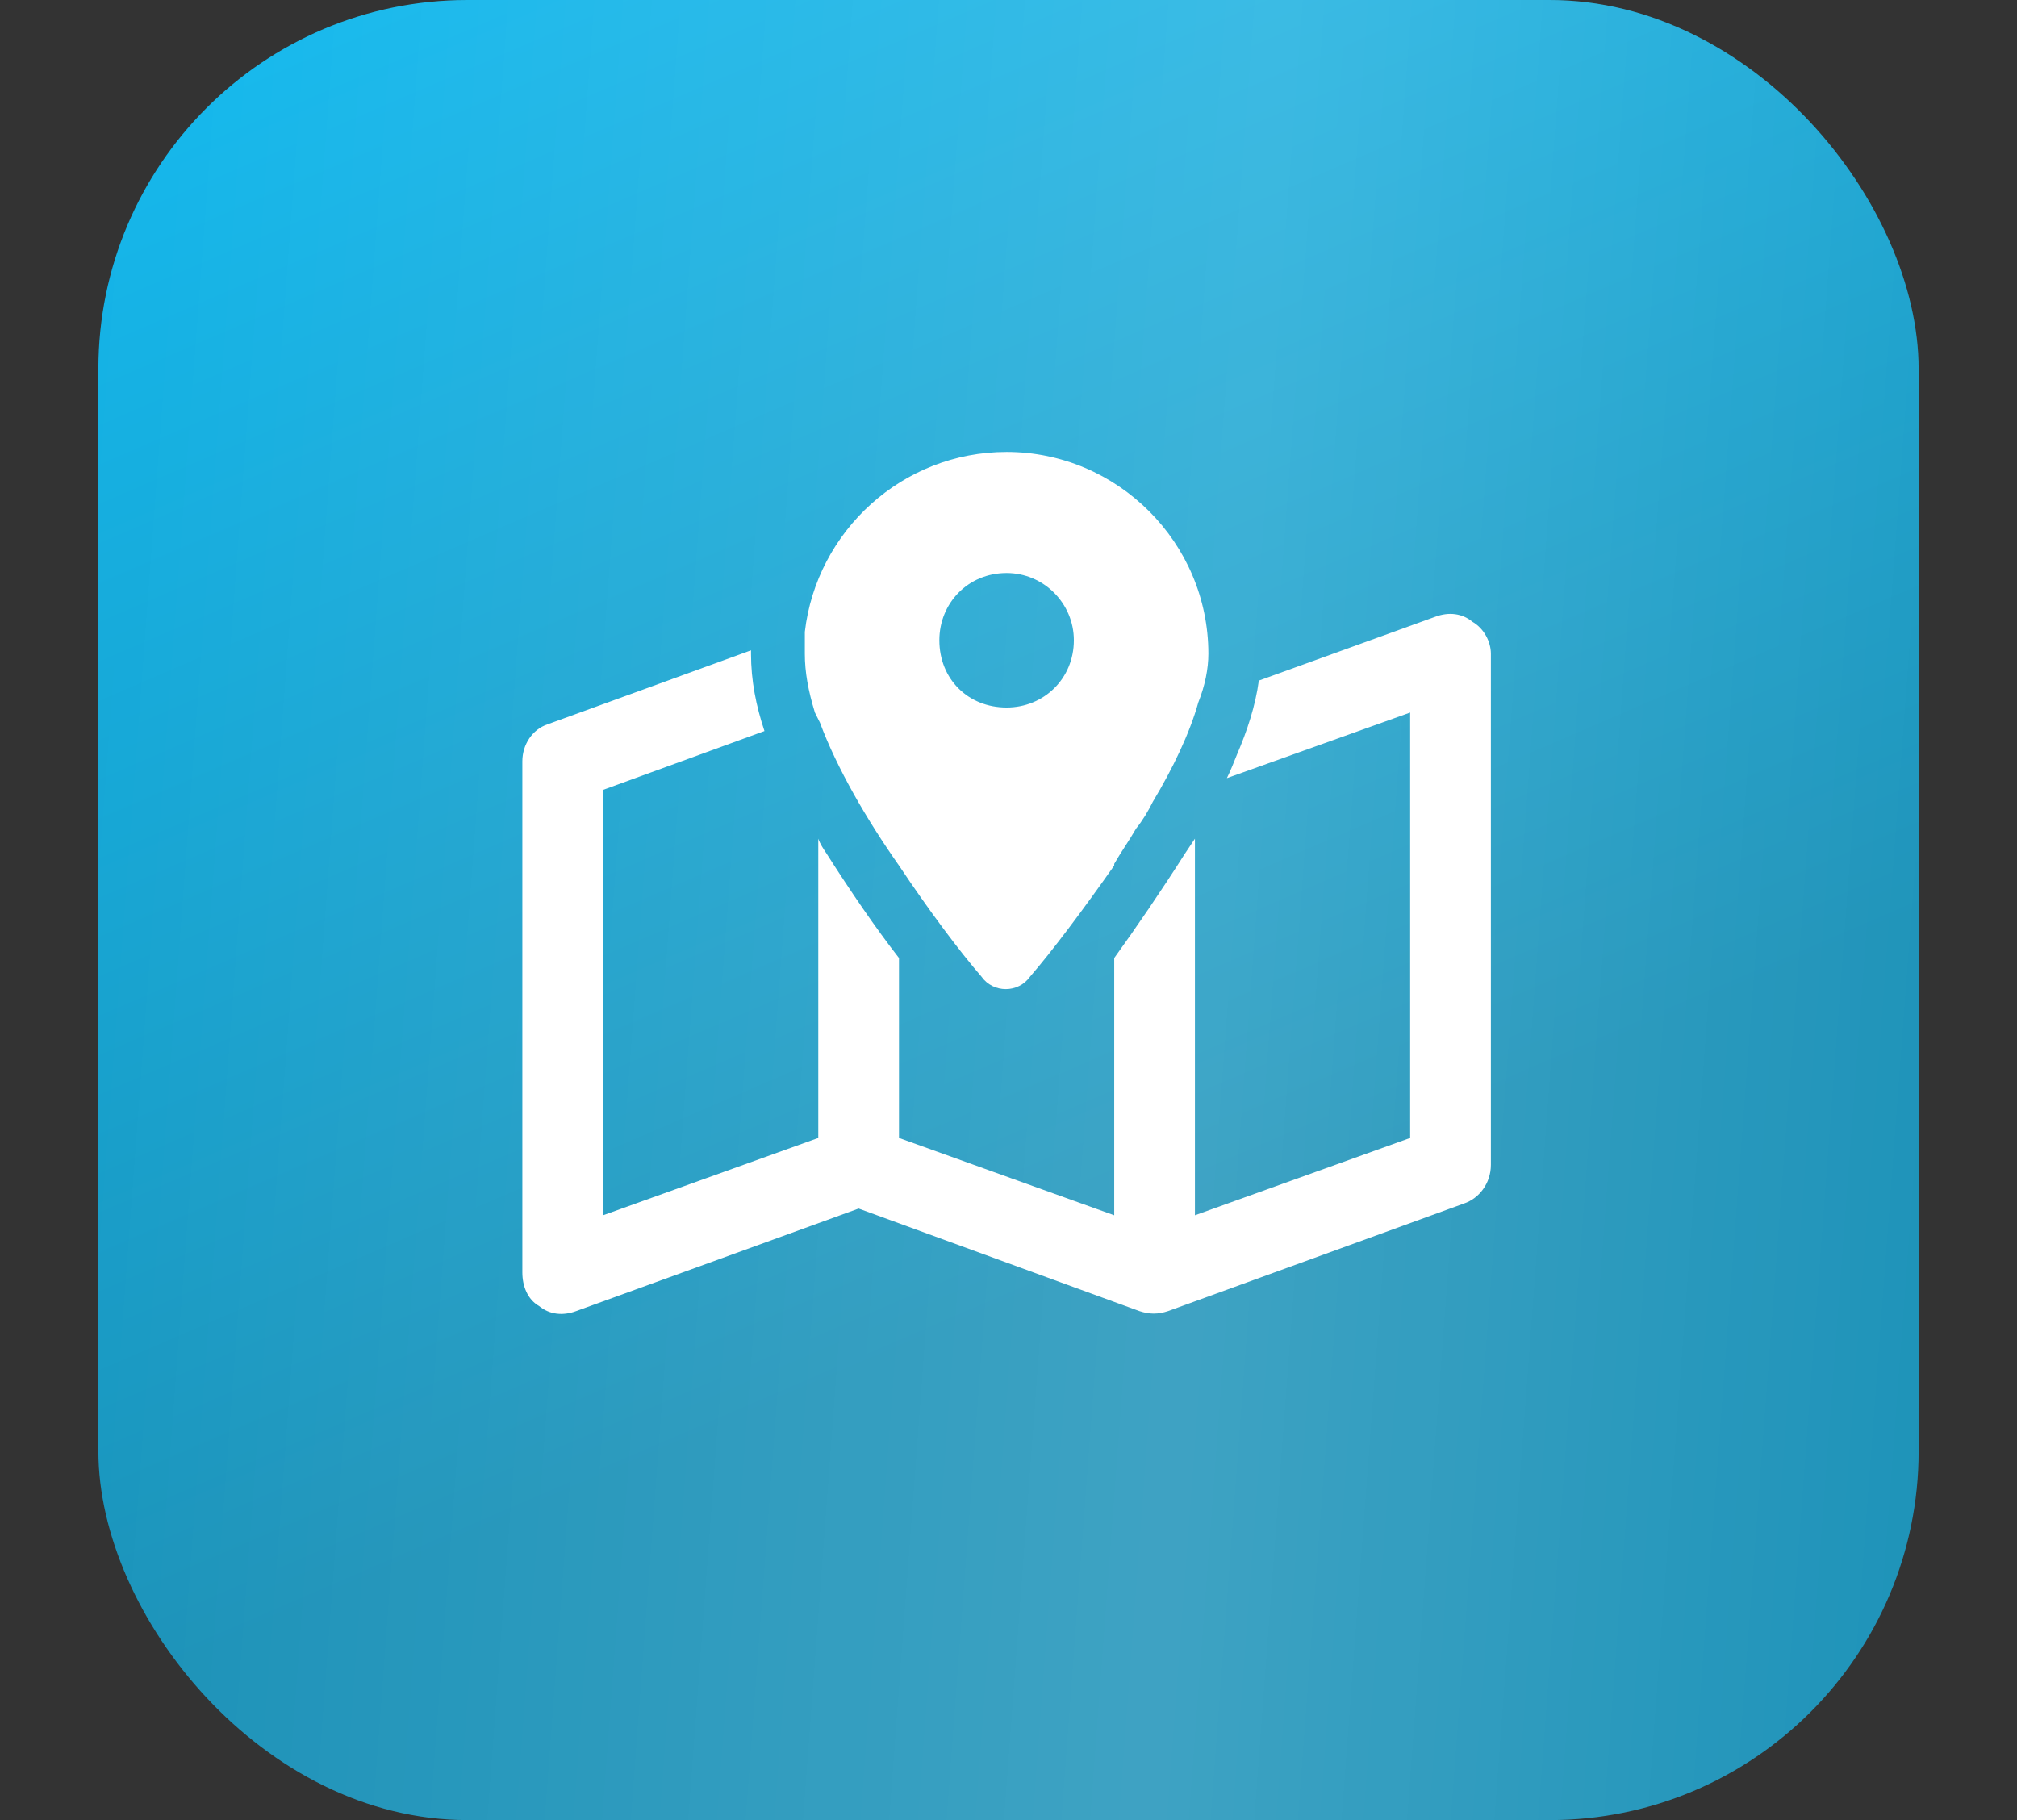
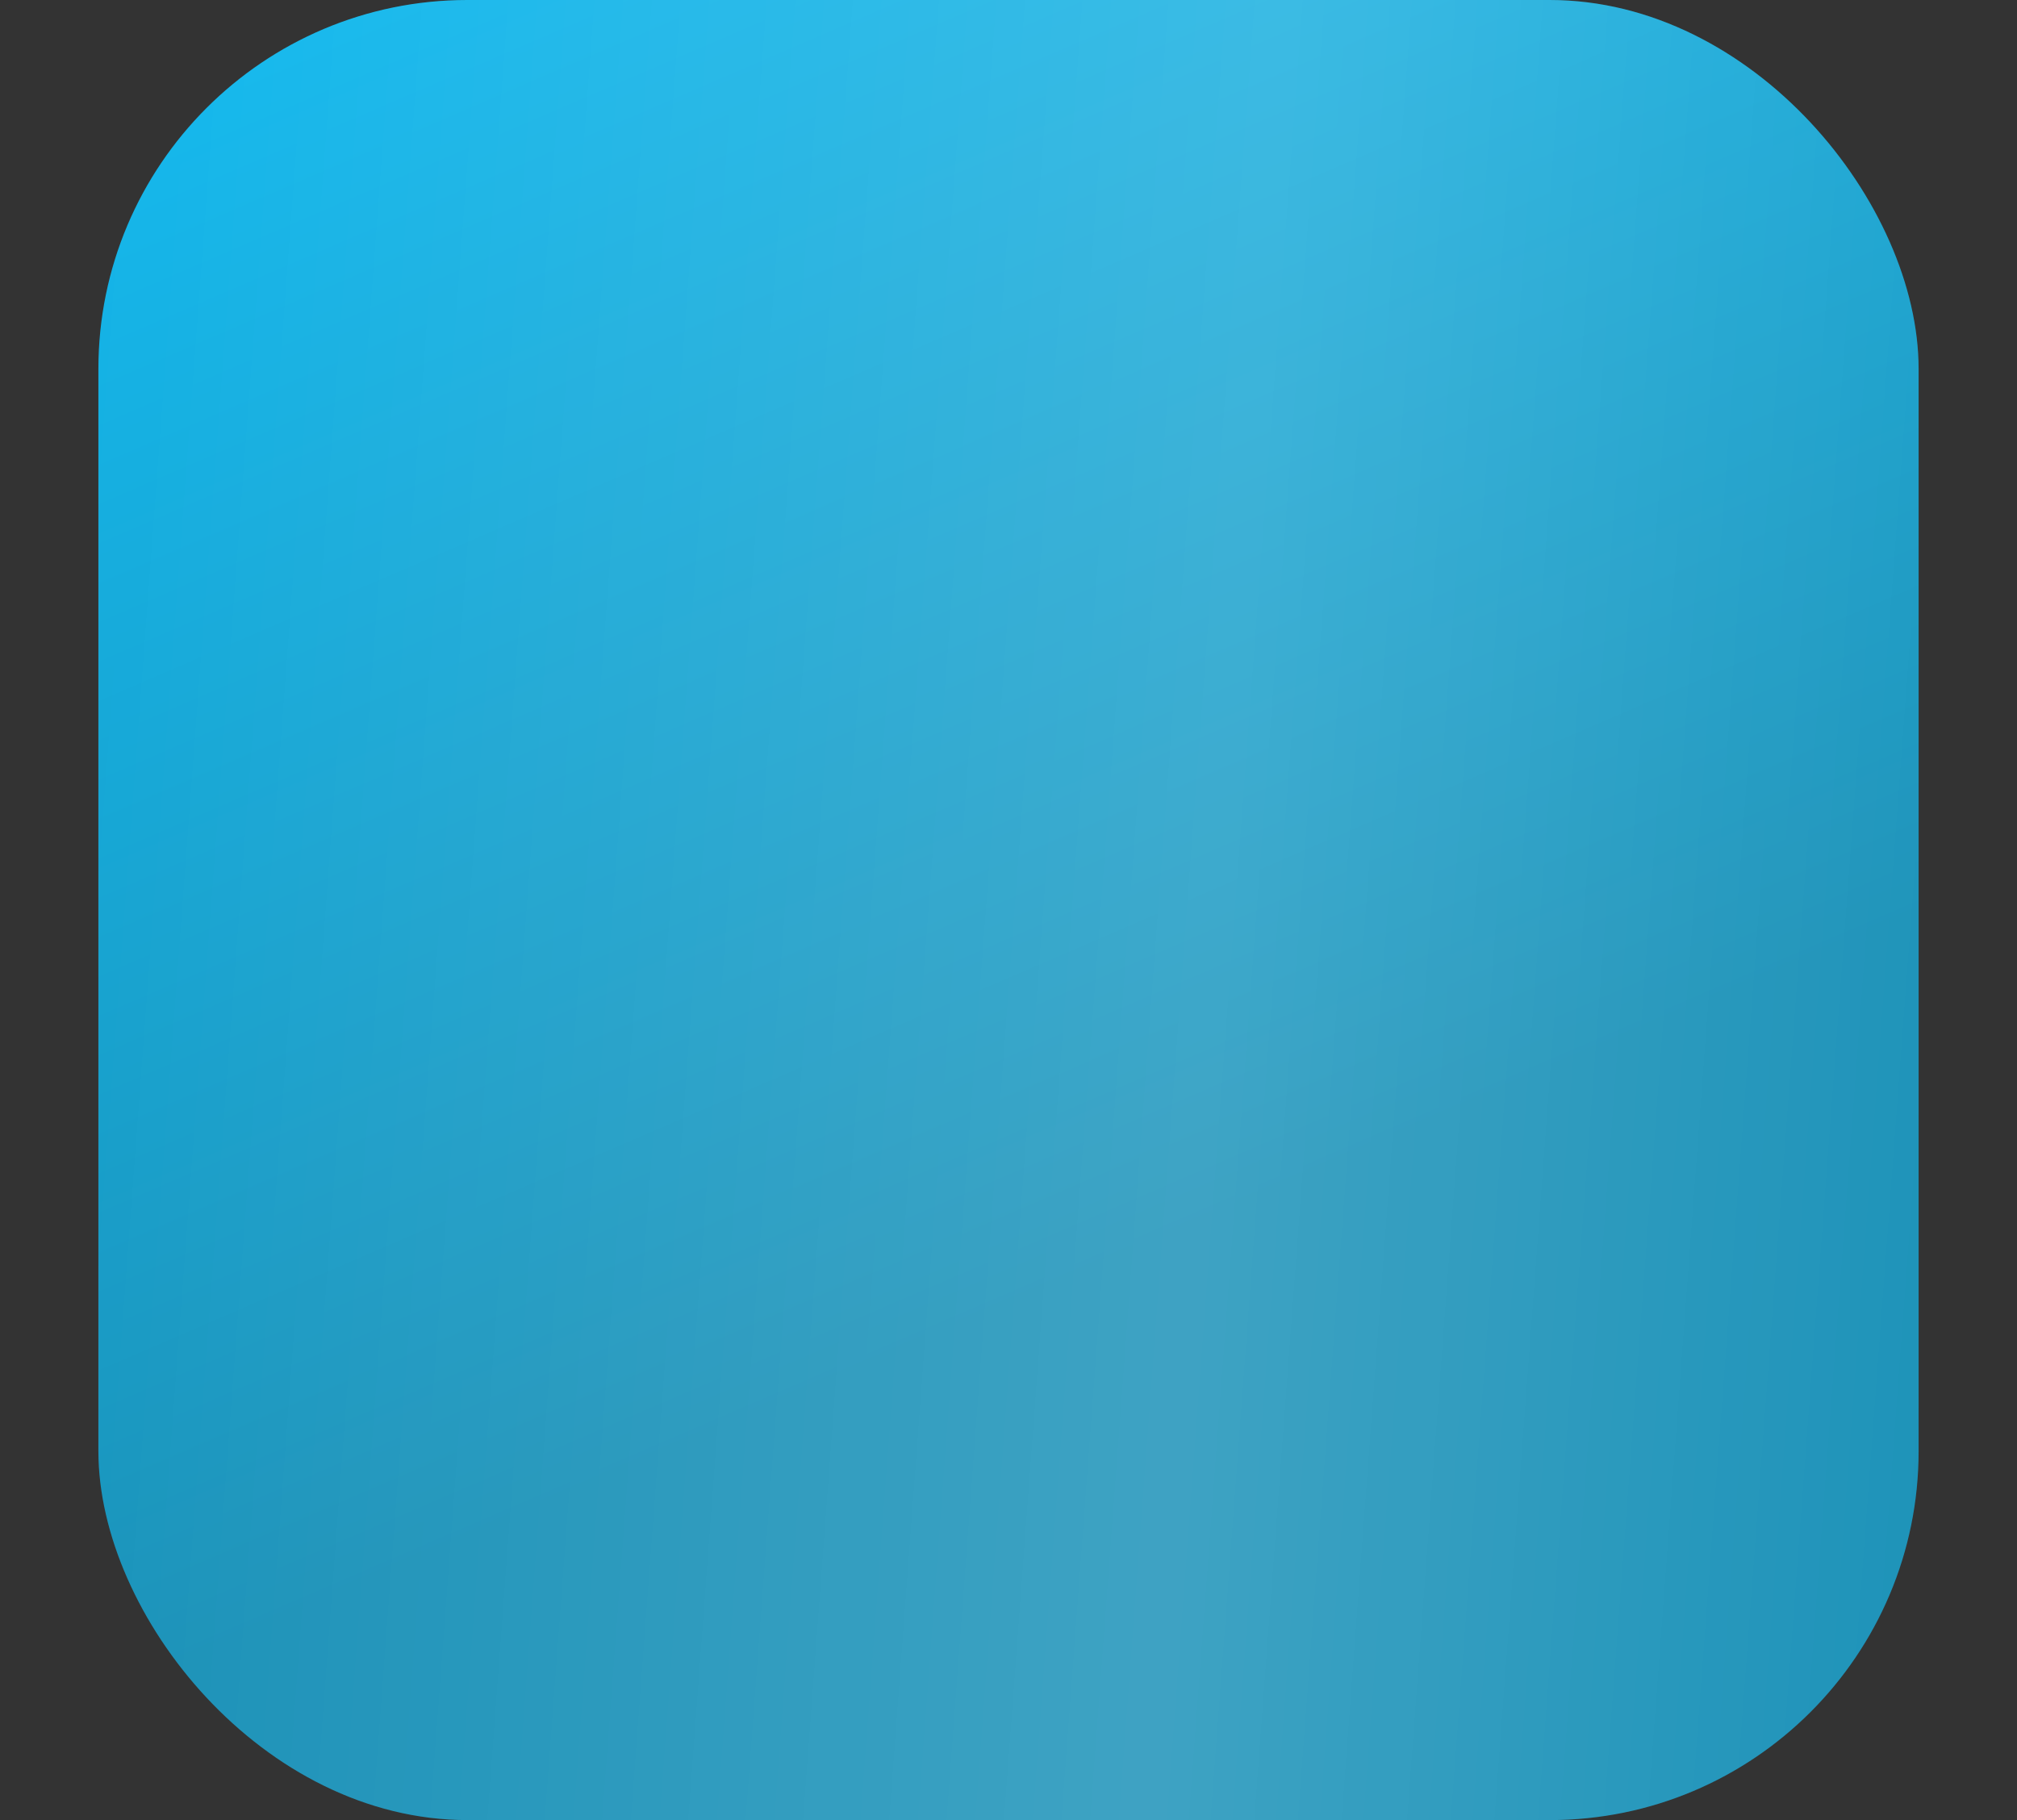
<svg xmlns="http://www.w3.org/2000/svg" width="82" height="74" viewBox="0 0 82 74" fill="none">
  <rect x="0" y="0" width="82" height="74" fill="#333333" stroke="none" />
  <rect x="4" width="74" height="74" rx="15" fill="url(#paint0_linear_15_2347)" />
  <rect x="4" width="74" height="74" rx="15" fill="url(#paint1_linear_15_2347)" fill-opacity="0.19" />
-   <path d="M49.126 26.578C49.126 27.193 48.989 27.877 48.716 28.561C48.374 29.791 47.691 31.227 46.87 32.594C46.665 33.004 46.46 33.346 46.187 33.688C45.913 34.166 45.572 34.645 45.298 35.123V35.191C43.999 37.037 42.769 38.678 41.88 39.703C41.402 40.387 40.376 40.387 39.898 39.703C39.009 38.678 37.779 37.037 36.548 35.191C35.249 33.346 34.019 31.227 33.335 29.381C33.267 29.244 33.199 29.107 33.13 28.971C32.857 28.082 32.72 27.33 32.72 26.578C32.72 26.305 32.72 25.963 32.72 25.689C33.199 21.588 36.685 18.375 40.923 18.375C45.435 18.375 49.126 22.066 49.126 26.578ZM40.923 28.766C42.427 28.766 43.657 27.604 43.657 26.031C43.657 24.527 42.427 23.297 40.923 23.297C39.351 23.297 38.189 24.527 38.189 26.031C38.189 27.604 39.351 28.766 40.923 28.766ZM45.298 38.951C46.187 37.721 47.212 36.217 48.169 34.713C48.306 34.508 48.443 34.303 48.579 34.098V49.41L57.329 46.266V28.971L49.878 31.637C50.015 31.363 50.152 31.021 50.288 30.68C50.699 29.723 51.04 28.697 51.177 27.672L58.355 25.074C58.902 24.869 59.449 24.938 59.859 25.279C60.337 25.553 60.611 26.1 60.611 26.578V47.359C60.611 48.111 60.132 48.727 59.517 48.932L47.486 53.307C47.075 53.443 46.734 53.443 46.324 53.307L34.907 49.137L23.423 53.307C22.876 53.512 22.329 53.443 21.919 53.102C21.441 52.828 21.236 52.281 21.236 51.734V30.953C21.236 30.27 21.646 29.654 22.261 29.449L30.532 26.441C30.532 26.51 30.532 26.578 30.532 26.578C30.532 27.672 30.738 28.697 31.079 29.723L24.517 32.115V49.41L33.267 46.266V34.098C33.335 34.303 33.472 34.508 33.609 34.713C34.566 36.217 35.591 37.721 36.548 38.951V46.266L45.298 49.41V38.951Z" fill="white" />
  <defs>
    <linearGradient id="paint0_linear_15_2347" x1="33.197" y1="-24.915" x2="84.126" y2="93.16" gradientUnits="userSpaceOnUse">
      <stop stop-color="#0BC0FA" />
      <stop offset="0.583" stop-color="#118DB5" />
    </linearGradient>
    <linearGradient id="paint1_linear_15_2347" x1="90.547" y1="61.456" x2="-8.47" y2="54.062" gradientUnits="userSpaceOnUse">
      <stop stop-color="white" stop-opacity="0" />
      <stop offset="0.432" stop-color="white" />
      <stop offset="1" stop-color="white" stop-opacity="0" />
    </linearGradient>
  </defs>
</svg>